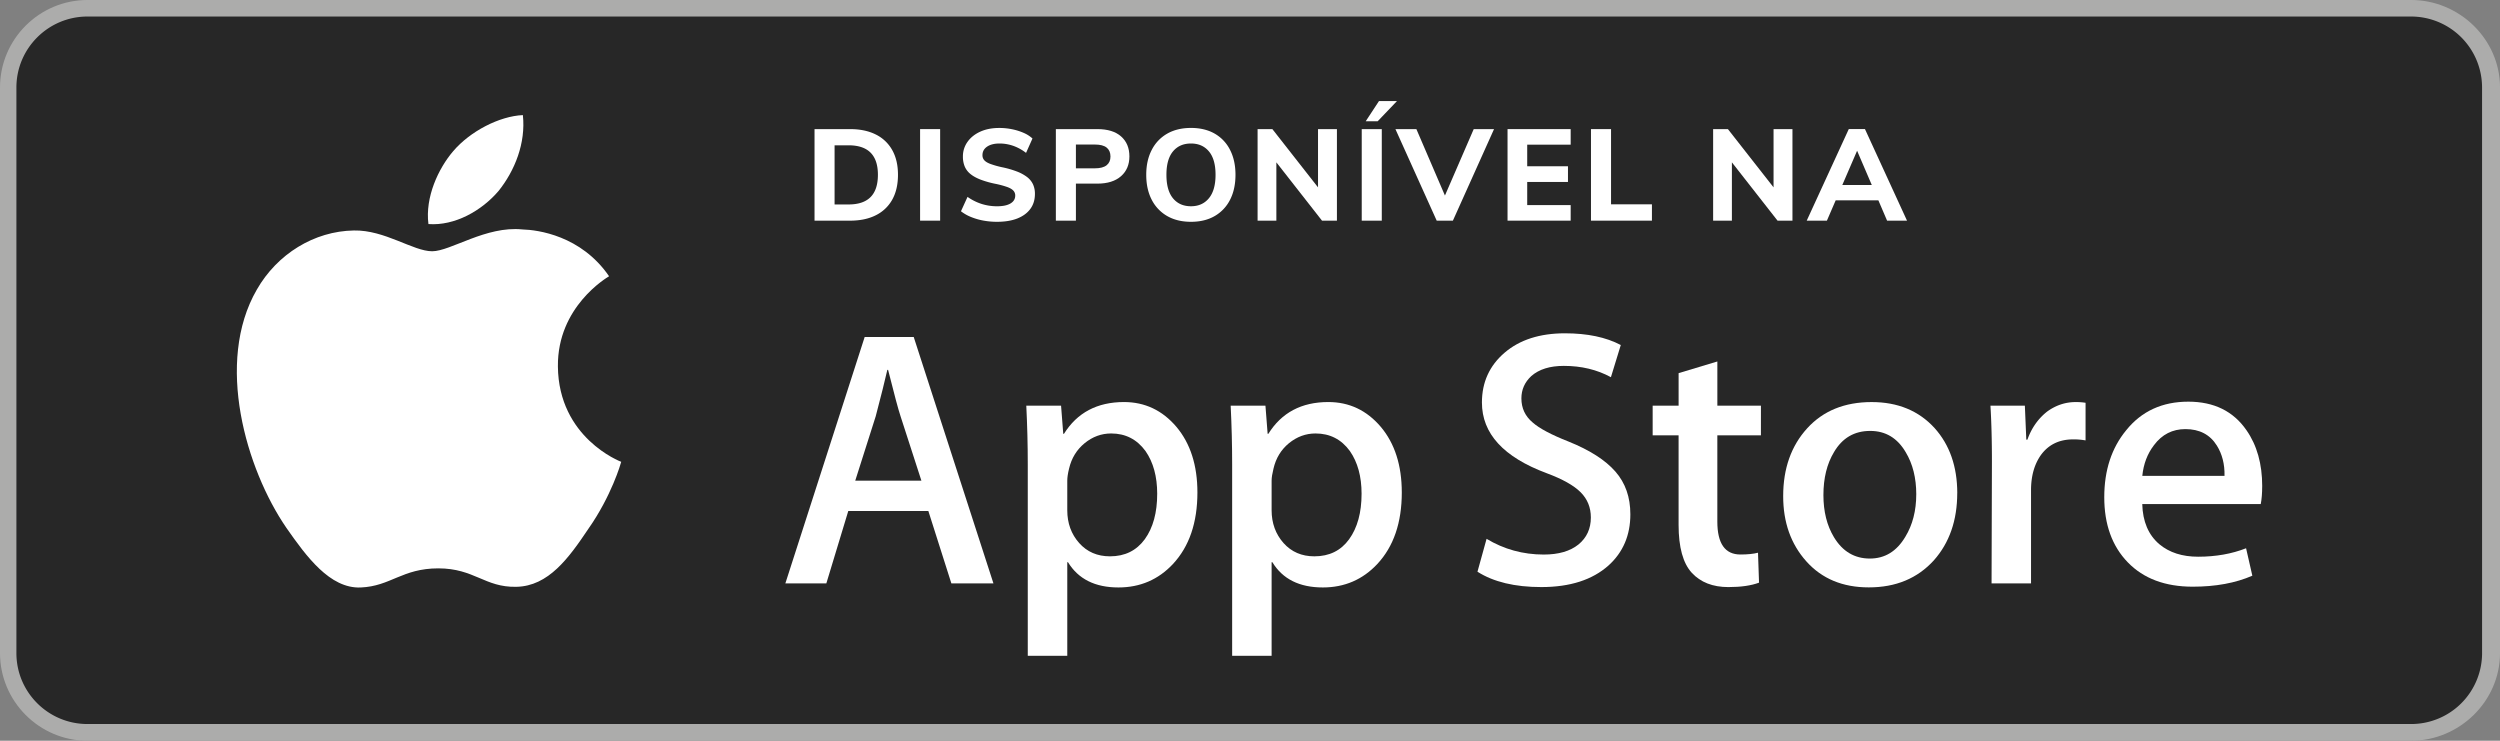
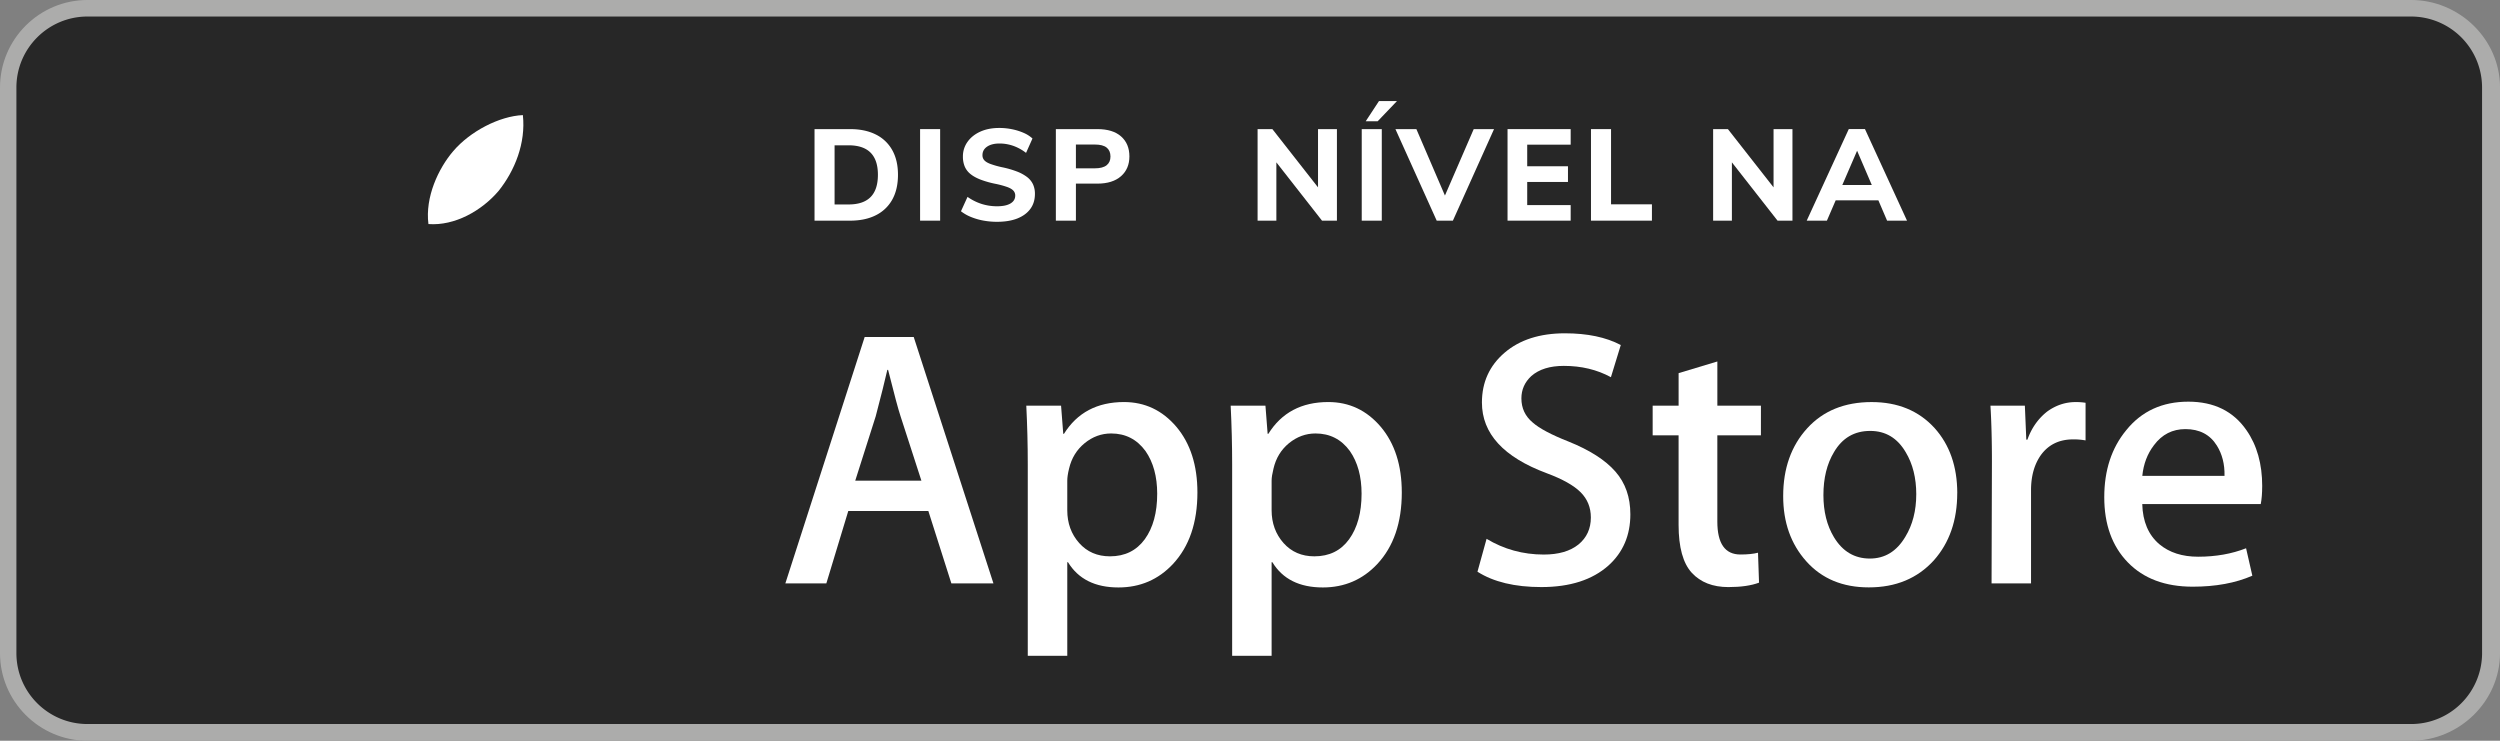
<svg xmlns="http://www.w3.org/2000/svg" viewBox="0 0 5211.53 1544.16">
  <rect x="0" y="0" width="5211.53" height="1544.16" fill="#808080" stroke="none" />
  <defs>
    <style>.cls-1{fill:none;}.cls-2{isolation:isolate;}.cls-3{clip-path:url(#clip-path);}.cls-4{fill:#acacab;}.cls-5{fill:#272727;}.cls-6{fill:#fff;}</style>
    <clipPath id="clip-path" transform="translate(-4.75 -1.39)">
      <rect class="cls-1" width="5218.02" height="1546.36" />
    </clipPath>
  </defs>
  <g id="Camada_2" data-name="Camada 2">
    <g id="Camada_1-2" data-name="Camada 1">
      <g class="cls-2">
        <g class="cls-3">
          <path class="cls-4" d="M5031,1545.54H187.26c-100.62,0-182.51-82.17-182.51-182.79V183.81C4.75,83.19,86.64,1.39,187.26,1.39H5031c100.53,0,185.31,81.8,185.31,182.42V1362.75c0,100.62-84.78,182.79-185.31,182.79" transform="translate(-4.75 -1.39)" />
          <path class="cls-5" d="M5178.92,1362.85a147.83,147.83,0,0,1-148,147.86H187.17c-81.8,0-148.22-66.15-148.22-147.86v-1179c0-81.62,66.42-148,148.22-148H5030.88a148,148,0,0,1,148,148.05Z" transform="translate(-4.75 -1.39)" />
-           <path class="cls-6" d="M1167.77,765.08c-1.22-124.38,101.92-184.84,106.67-187.82-58.33-85-148.89-96.71-180.65-97.56-75.84-7.91-149.54,45.46-188.2,45.46-39.51,0-99-44.71-163.14-43.31-82.73,1.3-160,49.09-202.36,123.35-87.57,151.41-22.36,374,61.49,496.3,42,60.11,90.93,127.09,155,124.58,62.79-2.61,86.27-39.88,161.92-39.88,75,0,96.89,39.88,162.39,38.47,67.36-1.2,109.66-60.27,150.28-120.74,48.35-68.76,67.73-136.4,68.58-139.84-1.59-.56-130.72-49.76-132-199" transform="translate(-4.75 -1.39)" />
          <path class="cls-6" d="M1044.23,399.24c33.72-42.2,56.82-99.59,50.5-157.91-48.92,2.14-110,33.81-145.16,75.09-31.12,36.33-58.89,96.05-51.71,152.05,54.88,4.1,111.14-27.77,146.37-69.23" transform="translate(-4.75 -1.39)" />
          <path class="cls-6" d="M1925.5,1003.37l-43.41-134.15c-4.66-13.79-13.23-46-26-96.81h-1.59q-7.41,32.83-24.23,96.81l-42.66,134.15Zm150.19,214.2H1988L1940,1066.64H1773.08l-45.74,150.93H1641.9l165.37-513.73h102.21Z" transform="translate(-4.75 -1.39)" />
          <path class="cls-6" d="M2417.06,1030.77q0-54.09-24.41-89.17C2374.85,917.29,2351,905,2321.1,905c-20.41,0-38.77,6.8-55.25,20.22-16.59,13.6-27.4,31.21-32.52,53.1-2.52,10.16-3.72,18.55-3.72,25.06v61.68c0,26.93,8.28,49.75,24.78,68.3s37.91,27.76,64.28,27.76c31.12,0,55.16-11.93,72.58-35.69q25.86-35.91,25.81-94.65m83.85-3q0,94.62-51,149.35Q2404.11,1226,2336.28,1226q-73.09,0-105.18-52.64h-1.49v195.09h-82.36V969.09c0-39.69-1-80.22-3.08-122.05h72.49l4.56,58.69h1.49q41.22-66.09,125-66.24,65.55,0,109.48,51.81,43.61,51.84,43.7,136.48" transform="translate(-4.75 -1.39)" />
          <path class="cls-6" d="M2843.11,1030.77q0-54.09-24.4-89.17C2801,917.29,2777.05,905,2747.15,905c-20.4,0-38.75,6.8-55.34,20.22-16.49,13.6-27.3,31.21-32.33,53.1-2.52,10.16-3.91,18.55-3.91,25.06v61.68c0,26.93,8.39,49.75,24.78,68.3q24.87,27.81,64.37,27.76,46.7,0,72.5-35.69,25.84-35.91,25.89-94.65m83.86-3q0,94.62-51.06,149.35Q2830.09,1226,2762.34,1226q-73.23,0-105.19-52.64h-1.58v195.09H2573.3V969.09c0-39.69-1-80.22-3.08-122.05h72.49l4.57,58.69h1.49c27.48-44.06,69-66.24,125-66.24q65.53,0,109.47,51.81,43.61,51.84,43.7,136.48" transform="translate(-4.75 -1.39)" />
          <path class="cls-6" d="M3403.42,1073.53q0,65.54-45.56,106.67-50.45,45-139.94,45-83,0-133.22-32l19-68.57q54.23,32.69,119.07,32.79c31,0,55.06-7,72.49-21,17.14-14.08,25.81-32.8,25.81-56.28,0-20.77-7.09-38.38-21.34-52.64s-37.93-27.48-70.8-39.68q-135-50.33-134.92-147.4,0-63.3,47.24-103.79c31.4-26.92,73.42-40.43,125.78-40.43q70.16,0,116.45,24.41l-20.58,67.08q-43.33-23.62-98.2-23.58c-29,0-51.61,7-67.82,21.25q-20.57,19.14-20.6,46.49,0,30.6,23.58,50.31c13.78,12.21,38.56,25.44,74.72,39.69,44.25,17.8,76.66,38.57,97.63,62.51s31.21,53.58,31.21,89.17" transform="translate(-4.75 -1.39)" />
          <path class="cls-6" d="M3675.57,908.84h-90.84v179.9q0,68.63,48.17,68.57c14.62,0,26.83-1.21,36.62-3.72l2.13,62.41c-16.11,6.07-37.45,9.23-64,9.23-32.42,0-58-10-76.21-29.81s-27.48-53.1-27.48-99.88V908.84h-54.05V847.06H3504V779.24l80.77-24.32v92.14h90.84Z" transform="translate(-4.75 -1.39)" />
          <path class="cls-6" d="M3999.42,1031.94c0-34.1-7.27-63.45-22.08-88q-26-44.29-74-44.25c-33.07,0-58.14,14.72-75.46,44.25-14.73,24.5-22,54.32-22,89.54,0,34.19,7.27,63.44,22,87.85,17.89,29.54,42.76,44.44,74.81,44.44,31.4,0,56-15.18,73.88-45.27,15.19-24.88,22.83-54.51,22.83-88.61m85.44-2.61q0,85.25-48.74,140.22-51.28,56.46-135.74,56.37-81.48,0-130-54.14T3722,1035.39q0-86.09,49.94-141.06,49.89-54.78,134.44-54.79,81.75,0,131.18,54.14,47.24,52.55,47.34,135.65" transform="translate(-4.75 -1.39)" />
          <path class="cls-6" d="M4352.33,919.49a135.75,135.75,0,0,0-25.9-2.15c-29.06,0-51.34,10.91-67.17,32.61q-20.55,29.07-20.59,73.23v194.35h-82.28l.75-253.7c0-42.76-.93-81.61-3.07-116.73h71.74l3,70.8h2.33c8.57-24.23,22.36-43.79,41.18-58.6,18.26-13.23,38.2-19.76,59.44-19.76a126.51,126.51,0,0,1,20.59,1.49Z" transform="translate(-4.75 -1.39)" />
          <path class="cls-6" d="M4642,993.45c.56-24.41-4.84-45.37-16-63.26-14.16-22.82-36.15-34.29-65.49-34.29-27,0-48.83,11.09-65.59,33.54q-20.54,26.71-24.31,64Zm78.53,21.34c0,14.72-1,27.2-3,37.36h-247q1.4,54.78,35.77,83.85,31.31,26,80.78,25.91,54.91,0,99.87-17.62L4700,1201.5q-52.54,22.92-124.29,22.91-86.08,0-135.27-50.68t-49.11-136q0-84,45.75-139.47,47.94-59.55,129.51-59.54,80.07,0,121.21,59.54c21.89,31.39,32.78,70.34,32.78,116.55" transform="translate(-4.75 -1.39)" />
        </g>
      </g>
      <path class="cls-6" d="M1744.53,427.6h29.22q30.55,0,45.83-15.42t15.28-46.5q0-61.37-61.11-61.38h-29.22Zm-41.81,33.77V270.53h74q31.35,0,53.74,11.25a79.27,79.27,0,0,1,34.3,32.58q11.92,21.3,11.93,51.32,0,30.29-11.79,51.6A79.1,79.1,0,0,1,1830.7,450q-22.38,11.4-54,11.39Z" transform="translate(-4.75 -1.39)" />
      <rect class="cls-6" x="1918.03" y="269.14" width="41.81" height="190.84" />
      <path class="cls-6" d="M2083.05,463.77a154.38,154.38,0,0,1-28.28-2.55,129.48,129.48,0,0,1-25.87-7.5A86.79,86.79,0,0,1,2008,441.8l13.67-30a108.44,108.44,0,0,0,29.48,14.75,106.12,106.12,0,0,0,32.17,4.83q18.22,0,28-5.9t9.79-16.35a14.65,14.65,0,0,0-4-10.45c-2.67-2.86-7-5.36-12.86-7.51a190.91,190.91,0,0,0-23.59-6.43,195.65,195.65,0,0,1-31.63-8.85q-13.14-5.08-21.31-11.79a40.07,40.07,0,0,1-11.92-15.68,53.38,53.38,0,0,1-3.75-20.77,51.56,51.56,0,0,1,9.51-30.42q9.53-13.54,26.53-21.32t39.8-7.77a132.21,132.21,0,0,1,26.67,2.68,120,120,0,0,1,24,7.5,66,66,0,0,1,18.5,11.79l-13.4,30a94.59,94.59,0,0,0-26.8-14.74,86.53,86.53,0,0,0-28.41-4.83q-16.36,0-26,6.57t-9.64,17.82a15.2,15.2,0,0,0,3.76,10.45q3.74,4.29,12.46,7.64a182.89,182.89,0,0,0,24,6.85,200,200,0,0,1,31.09,8.84,85.05,85.05,0,0,1,21.58,11.66,41.21,41.21,0,0,1,12.47,15.27,47.31,47.31,0,0,1,4,20q0,18-9.39,31t-27.07,20.1Q2108,463.77,2083.05,463.77Z" transform="translate(-4.75 -1.39)" />
      <path class="cls-6" d="M2247.61,352.28H2287q16.61,0,24.65-6.43t8-18.23q0-12.06-7.91-18.5T2287,302.69h-39.41ZM2205.8,461.37V270.53h86.58q32.16,0,49.44,15.28t17.3,41.55q0,26-17.56,41.4t-49.18,15.41h-44.77v77.2Z" transform="translate(-4.75 -1.39)" />
-       <path class="cls-6" d="M2487.49,431.35q23.6,0,37.4-16.76t13.8-48.91q0-32.18-13.8-48.66t-37.4-16.48q-23.85,0-37.52,16.48t-13.66,48.66q0,32.43,13.66,49.05T2487.49,431.35Zm0,32.42q-28.66,0-49.58-12a82,82,0,0,1-32.29-34q-11.4-22-11.4-52,0-29.76,11.4-51.73A81.14,81.14,0,0,1,2437.91,280q20.91-11.91,49.58-11.92T2537,280A80.56,80.56,0,0,1,2569,314q11.25,22,11.25,51.73,0,30-11.25,52a81.38,81.38,0,0,1-32,34Q2516.18,463.78,2487.49,463.77Z" transform="translate(-4.75 -1.39)" />
      <polygon class="cls-6" points="2621.59 459.98 2621.59 269.14 2652.41 269.14 2755.34 400.48 2747.56 405.58 2747.56 269.14 2786.97 269.14 2786.97 459.98 2755.88 459.98 2653.49 329.19 2660.72 323.55 2660.72 459.98 2621.59 459.98" />
      <path class="cls-6" d="M2876.66,254.17h-24.92l27.61-42.07h37.51Zm-33.23,207.19V270.52h41.81V461.36Z" transform="translate(-4.75 -1.39)" />
      <polygon class="cls-6" points="2994.96 459.98 2908.91 269.14 2952.61 269.14 3018.27 421.92 3005.94 421.92 3072.14 269.14 3114.49 269.14 3028.72 459.98 2994.96 459.98" />
      <polygon class="cls-6" points="3142.63 459.98 3142.63 269.14 3274.23 269.14 3274.23 301.57 3183.64 301.57 3183.64 346.6 3268.61 346.6 3268.61 379.31 3183.64 379.31 3183.64 427.55 3274.23 427.55 3274.23 459.98 3142.63 459.98" />
      <polygon class="cls-6" points="3316.58 459.98 3316.58 269.14 3358.4 269.14 3358.4 425.94 3443.63 425.94 3443.63 459.98 3316.58 459.98" />
      <polygon class="cls-6" points="3571.21 459.98 3571.21 269.14 3602.02 269.14 3704.96 400.48 3697.17 405.58 3697.17 269.14 3736.58 269.14 3736.58 459.98 3705.48 459.98 3603.1 329.19 3610.33 323.55 3610.33 459.98 3571.21 459.98" />
      <path class="cls-6" d="M3810.75,419l16.08-31.9h95.42l15.82,31.9Zm2.41,42.35h-42.09l87.65-190.84h33.78l87.63,190.84h-41.54L3871,303.77h10.2Z" transform="translate(-4.75 -1.39)" />
    </g>
  </g>
</svg>